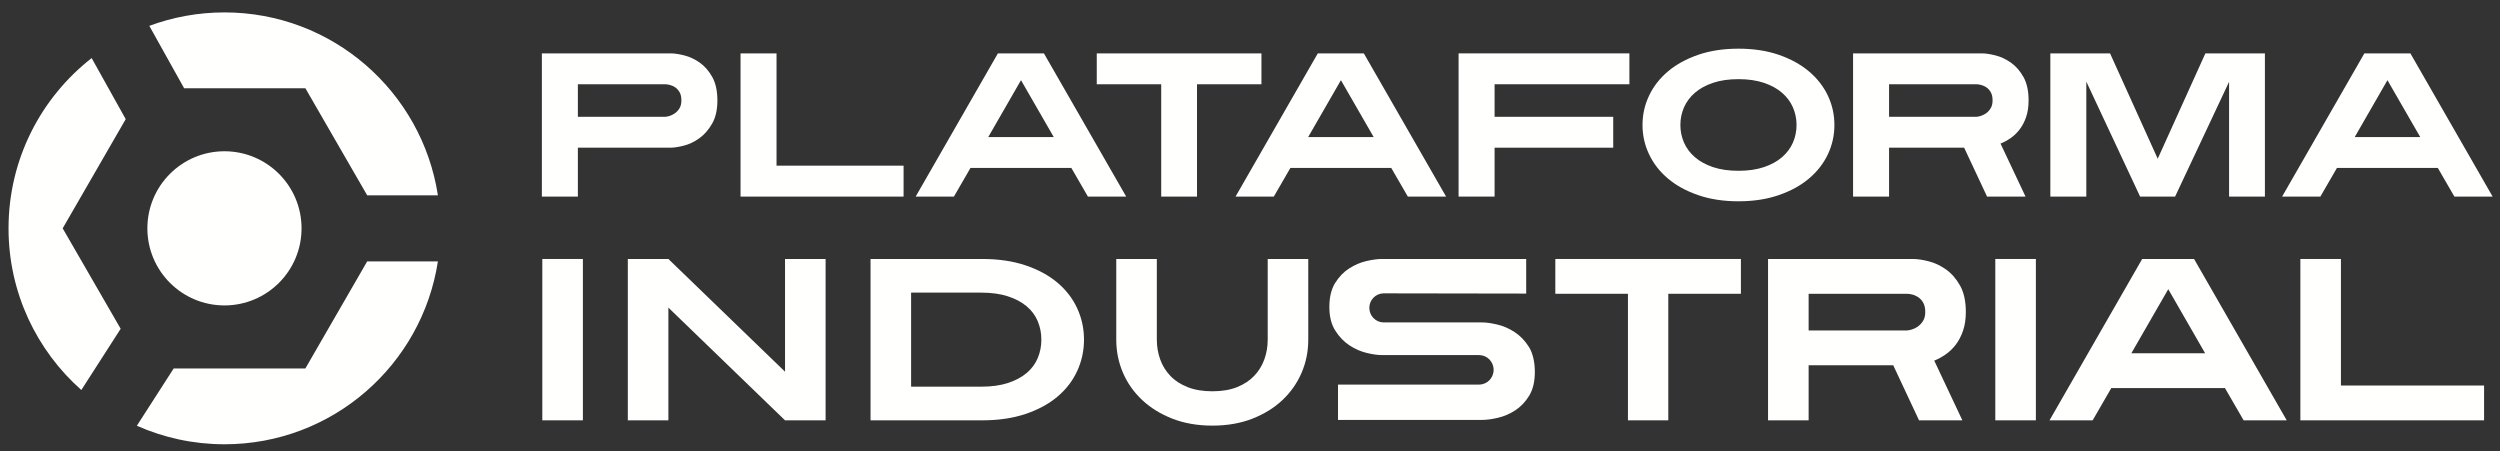
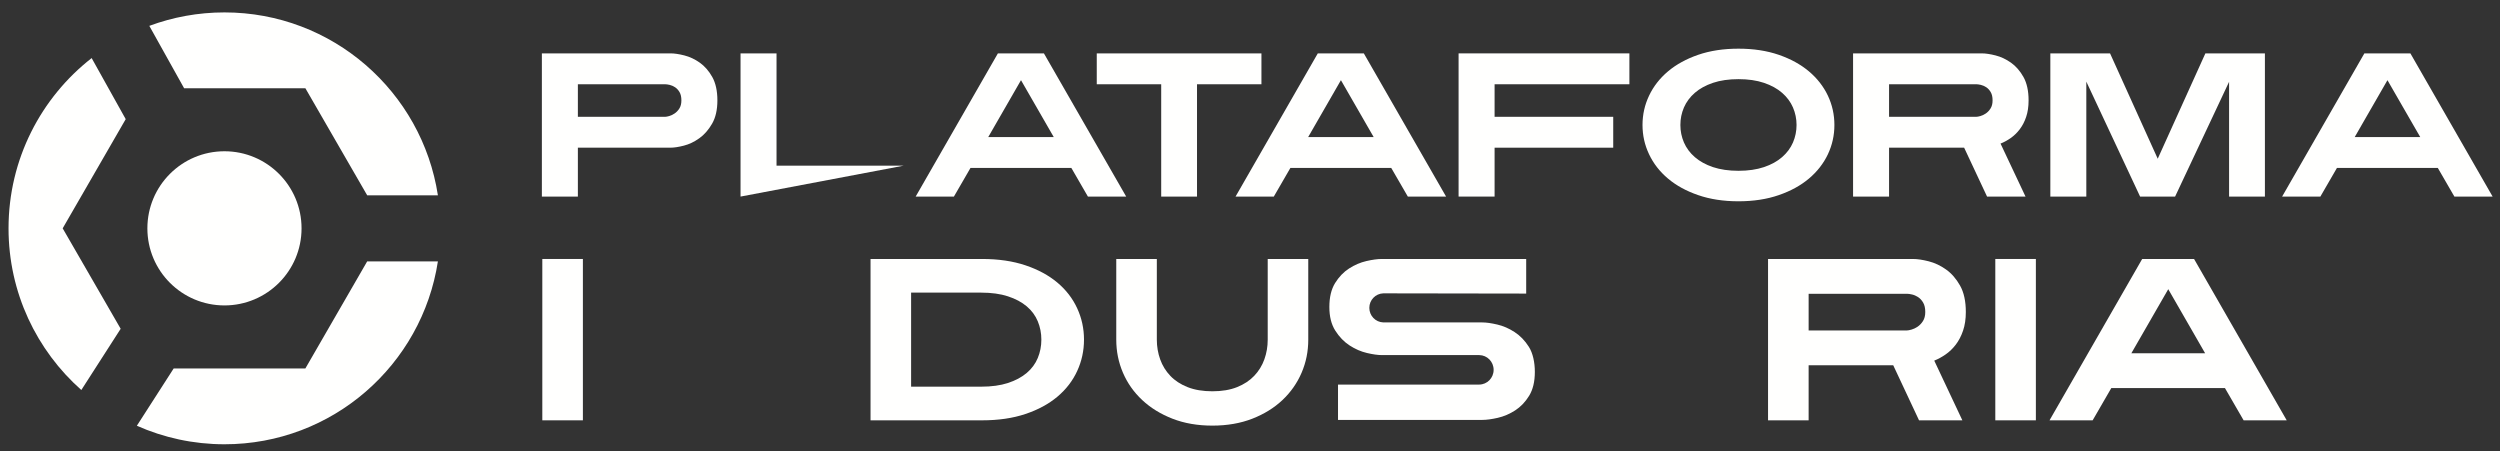
<svg xmlns="http://www.w3.org/2000/svg" xmlns:ns1="http://www.inkscape.org/namespaces/inkscape" xmlns:ns2="http://sodipodi.sourceforge.net/DTD/sodipodi-0.dtd" version="1.1" id="svg2" viewBox="0 0 410 74" height="74" width="410" ns1:version="0.91 r13725" ns2:docname="Logo_blanco.svg">
  <rect x="0" y="0" width="410" height="74" fill="#333333" stroke="none" />
  <ns2:namedview pagecolor="#ffffff" bordercolor="#666666" borderopacity="1" objecttolerance="10" gridtolerance="10" guidetolerance="10" ns1:pageopacity="0" ns1:pageshadow="2" ns1:window-width="1855" ns1:window-height="1056" id="namedview201" showgrid="false" ns1:zoom="2.8616351" ns1:cx="192.56522" ns1:cy="78.544738" ns1:window-x="1985" ns1:window-y="24" ns1:window-maximized="1" ns1:current-layer="g4918" />
  <defs id="defs4">
    <clipPath clipPathUnits="userSpaceOnUse" id="clipPath4259">
      <path d="m 0,595.276 841.89,0 L 841.89,0 0,0 0,595.276 Z" id="path4261" />
    </clipPath>
    <clipPath clipPathUnits="userSpaceOnUse" id="clipPath4920">
      <path d="m 0,595.276 841.89,0 L 841.89,0 0,0 0,595.276 Z" id="path4922" />
    </clipPath>
  </defs>
  <g transform="translate(0,-978.362)" id="layer1">
    <g id="g4914" transform="matrix(1.25,0,0,-1.25,-61.868,1494.233)">
      <g id="g4916">
        <g id="g4918" clip-path="url(#clipPath4920)">
          <g id="g4924" transform="translate(89.058,382.738)" style="fill:#fffffe;fill-opacity:1">
            <path d="m 0,0 c 0,-5.586 -4.529,-10.113 -10.114,-10.113 -5.584,0 -10.113,4.527 -10.113,10.113 0,5.585 4.529,10.113 10.113,10.113 C -4.529,10.113 0,5.585 0,0" style="fill:#fffffe;fill-opacity:1;fill-rule:nonzero;stroke:none" id="path4926" />
          </g>
          <g id="g4928" transform="translate(60.164,361.528)" style="fill:#fffffe;fill-opacity:1">
            <path d="m 0,0 5.162,8.034 -7.608,13.177 8.27,14.326 -4.469,8.012 C -5.283,38.364 -9.55,30.285 -9.55,21.211 -9.55,12.768 -5.857,5.191 0,0" style="fill:#fffffe;fill-opacity:1;fill-rule:nonzero;stroke:none" id="path4930" />
          </g>
          <g id="g4932" transform="translate(97.67,378.405)" style="fill:#fffffe;fill-opacity:1">
            <path d="m 0,0 -8.111,-14.048 -17.277,0 -4.832,-7.518 c 3.514,-1.561 7.404,-2.431 11.495,-2.431 14.173,0 25.915,10.408 28.002,23.997 L 0,0 Z" style="fill:#fffffe;fill-opacity:1;fill-rule:nonzero;stroke:none" id="path4934" />
          </g>
          <g id="g4936" transform="translate(73.65,401.12)" style="fill:#fffffe;fill-opacity:1">
            <path d="m 0,0 15.909,0 8.111,-14.049 9.277,0 C 31.21,-0.459 19.468,9.949 5.295,9.949 1.827,9.949 -1.495,9.324 -4.566,8.184 L 0,0 Z" style="fill:#fffffe;fill-opacity:1;fill-rule:nonzero;stroke:none" id="path4938" />
          </g>
          <g id="g4940" transform="translate(138.893,399.522)" style="fill:#fffffe;fill-opacity:1">
            <path d="m 0,0 c 0,0.445 -0.079,0.809 -0.24,1.084 -0.162,0.279 -0.363,0.493 -0.593,0.646 -0.233,0.15 -0.471,0.254 -0.709,0.309 -0.244,0.052 -0.437,0.082 -0.58,0.082 l -11.46,0 0,-4.27 11.46,0 c 0.109,0 0.279,0.032 0.511,0.094 0.231,0.063 0.468,0.174 0.709,0.336 0.246,0.161 0.453,0.379 0.635,0.658 C -0.091,-0.783 0,-0.431 0,0 M 4.723,0 C 4.723,-1.238 4.489,-2.257 4.024,-3.06 3.558,-3.866 3.001,-4.503 2.348,-4.966 1.694,-5.433 1.021,-5.756 0.323,-5.933 -0.376,-6.112 -0.958,-6.201 -1.423,-6.201 l -12.159,0 0,-6.415 -4.723,0 0,18.788 16.882,0 c 0.5,0 1.103,-0.09 1.811,-0.269 C 1.094,5.725 1.77,5.406 2.414,4.951 3.057,4.494 3.604,3.87 4.052,3.072 4.497,2.273 4.723,1.25 4.723,0" style="fill:#fffffe;fill-opacity:1;fill-rule:nonzero;stroke:none" id="path4942" />
          </g>
          <g id="g4944" transform="translate(146.653,386.906)">
-             <path d="m 0,0 0,18.788 4.722,0 0,-14.735 16.669,0 L 21.391,0 0,0 Z" style="fill:#fffffe;fill-opacity:1;fill-rule:nonzero;stroke:none" id="path4946" />
+             <path d="m 0,0 0,18.788 4.722,0 0,-14.735 16.669,0 Z" style="fill:#fffffe;fill-opacity:1;fill-rule:nonzero;stroke:none" id="path4946" />
          </g>
          <g id="g4948" transform="translate(183.449,402.177)" style="fill:#fffffe;fill-opacity:1">
            <path d="m 0,0 -4.296,-7.461 8.592,0 L 0,0 Z m 8.779,-15.271 -2.173,3.757 -13.233,0 -2.174,-3.757 -5.018,0 10.788,18.788 6.037,0 10.794,-18.788 -5.021,0 z" style="fill:#fffffe;fill-opacity:1;fill-rule:nonzero;stroke:none" id="path4950" />
          </g>
          <g id="g4952" transform="translate(206.542,401.642)" style="fill:#fffffe;fill-opacity:1">
            <path d="m 0,0 0,-14.736 -4.698,0 0,14.736 -8.454,0 0,4.051 21.606,0 L 8.454,0 0,0 Z" style="fill:#fffffe;fill-opacity:1;fill-rule:nonzero;stroke:none" id="path4954" />
          </g>
          <g id="g4956" transform="translate(225.424,402.177)" style="fill:#fffffe;fill-opacity:1">
            <path d="m 0,0 -4.297,-7.461 8.591,0 L 0,0 Z m 8.778,-15.271 -2.177,3.757 -13.231,0 -2.175,-3.757 -5.02,0 10.791,18.788 6.038,0 10.792,-18.788 -5.018,0 z" style="fill:#fffffe;fill-opacity:1;fill-rule:nonzero;stroke:none" id="path4958" />
          </g>
          <g id="g4960" transform="translate(245.584,401.642)" style="fill:#fffffe;fill-opacity:1">
            <path d="m 0,0 0,-4.27 15.565,0 0,-4.052 -15.565,0 0,-6.414 -4.723,0 0,18.787 22.41,0 L 17.687,0 0,0 Z" style="fill:#fffffe;fill-opacity:1;fill-rule:nonzero;stroke:none" id="path4962" />
          </g>
          <g id="g4964" transform="translate(285.202,396.3)" style="fill:#fffffe;fill-opacity:1">
            <path d="M 0,0 C 0,0.806 -0.157,1.57 -0.469,2.296 -0.781,3.019 -1.256,3.66 -1.892,4.214 -2.525,4.768 -3.32,5.206 -4.279,5.528 -5.235,5.851 -6.351,6.012 -7.62,6.012 c -1.272,0 -2.386,-0.161 -3.346,-0.484 -0.951,-0.322 -1.748,-0.76 -2.385,-1.314 C -13.987,3.66 -14.46,3.019 -14.775,2.296 -15.086,1.57 -15.242,0.806 -15.242,0 c 0,-0.805 0.156,-1.57 0.467,-2.295 0.315,-0.726 0.788,-1.364 1.424,-1.919 0.637,-0.553 1.434,-0.993 2.385,-1.315 0.96,-0.32 2.074,-0.483 3.346,-0.483 1.269,0 2.385,0.163 3.341,0.483 0.959,0.322 1.754,0.762 2.387,1.315 0.636,0.555 1.111,1.193 1.423,1.919 C -0.157,-1.57 0,-0.805 0,0 m 4.966,0 c 0,-1.36 -0.287,-2.643 -0.857,-3.851 -0.576,-1.21 -1.402,-2.268 -2.483,-3.18 -1.083,-0.915 -2.405,-1.637 -3.961,-2.172 -1.555,-0.539 -3.319,-0.809 -5.285,-0.809 -1.97,0 -3.732,0.27 -5.287,0.809 -1.557,0.535 -2.878,1.257 -3.962,2.172 -1.08,0.912 -1.908,1.97 -2.478,3.18 -0.576,1.208 -0.863,2.491 -0.863,3.851 0,1.359 0.287,2.643 0.863,3.851 0.57,1.208 1.398,2.269 2.478,3.18 1.084,0.913 2.405,1.637 3.962,2.175 1.555,0.535 3.317,0.805 5.287,0.805 1.966,0 3.73,-0.27 5.285,-0.805 C -0.779,8.668 0.543,7.944 1.626,7.031 2.707,6.12 3.533,5.059 4.109,3.851 4.679,2.643 4.966,1.359 4.966,0" style="fill:#fffffe;fill-opacity:1;fill-rule:nonzero;stroke:none" id="path4966" />
          </g>
          <g id="g4968" transform="translate(310.92,399.522)" style="fill:#fffffe;fill-opacity:1">
            <path d="M 0,0 C 0,0.445 -0.08,0.809 -0.242,1.084 -0.405,1.363 -0.6,1.577 -0.833,1.73 -1.063,1.88 -1.302,1.984 -1.544,2.039 -1.785,2.091 -1.979,2.121 -2.121,2.121 l -11.46,0 0,-4.27 11.46,0 c 0.107,0 0.28,0.032 0.51,0.094 0.233,0.063 0.471,0.174 0.714,0.336 0.241,0.161 0.45,0.379 0.628,0.658 C -0.09,-0.783 0,-0.431 0,0 M 4.725,0 C 4.725,-0.825 4.616,-1.55 4.402,-2.175 4.191,-2.802 3.905,-3.341 3.555,-3.799 3.207,-4.255 2.812,-4.634 2.376,-4.94 1.938,-5.245 1.493,-5.487 1.044,-5.663 l 3.279,-6.953 -5.047,0 -3.007,6.415 -9.85,0 0,-6.415 -4.722,0 0,18.788 16.88,0 c 0.502,0 1.103,-0.09 1.812,-0.269 C 1.096,5.725 1.768,5.406 2.415,4.951 3.058,4.494 3.606,3.87 4.053,3.072 4.501,2.273 4.725,1.25 4.725,0" style="fill:#fffffe;fill-opacity:1;fill-rule:nonzero;stroke:none" id="path4970" />
          </g>
          <g id="g4972" transform="translate(341.95,386.906)" style="fill:#fffffe;fill-opacity:1">
            <path d="M 0,0 0,15.057 -7.083,0 l -4.591,0 -7.057,15.083 0,-15.083 -4.72,0 0,18.788 7.834,0 6.255,-13.823 6.253,13.823 7.809,0 L 4.7,0 0,0 Z" style="fill:#fffffe;fill-opacity:1;fill-rule:nonzero;stroke:none" id="path4974" />
          </g>
          <g id="g4976" transform="translate(362.728,402.177)" style="fill:#fffffe;fill-opacity:1">
            <path d="m 0,0 -4.294,-7.461 8.594,0 L 0,0 Z m 8.781,-15.271 -2.175,3.757 -13.233,0 -2.174,-3.757 -5.019,0 10.791,18.788 6.038,0 10.788,-18.788 -5.016,0 z" style="fill:#fffffe;fill-opacity:1;fill-rule:nonzero;stroke:none" id="path4978" />
          </g>
          <path d="m 120.646,378.719 5.323,0 0,-21.169 -5.323,0 0,21.169 z" style="fill:#fffffe;fill-opacity:1;fill-rule:nonzero;stroke:none" id="path4980" />
          <g id="g4982" transform="translate(152.49,357.55)" style="fill:#fffffe;fill-opacity:1">
-             <path d="m 0,0 -15.303,14.788 0,-14.788 -5.322,0 0,21.169 5.322,0 L 0,6.381 l 0,14.788 5.323,0 L 5.323,0 0,0 Z" style="fill:#fffffe;fill-opacity:1;fill-rule:nonzero;stroke:none" id="path4984" />
-           </g>
+             </g>
          <g id="g4986" transform="translate(186.121,368.134)" style="fill:#fffffe;fill-opacity:1">
            <path d="M 0,0 C 0,0.848 -0.156,1.649 -0.469,2.405 -0.782,3.161 -1.267,3.816 -1.921,4.371 -2.577,4.925 -3.398,5.363 -4.387,5.685 -5.374,6.008 -6.544,6.17 -7.895,6.17 l -9.194,0 0,-12.338 9.194,0 c 1.351,0 2.521,0.16 3.508,0.482 0.989,0.323 1.81,0.762 2.466,1.317 0.654,0.553 1.139,1.21 1.452,1.966 C -0.156,-1.647 0,-0.846 0,0 m 5.594,0 c 0,-1.452 -0.297,-2.823 -0.893,-4.113 -0.592,-1.291 -1.462,-2.415 -2.599,-3.372 -1.141,-0.958 -2.536,-1.714 -4.191,-2.267 -1.653,-0.556 -3.547,-0.832 -5.684,-0.832 l -14.638,0 0,21.169 14.638,0 c 2.137,0 4.031,-0.277 5.684,-0.832 C -0.434,9.198 0.961,8.442 2.102,7.485 3.239,6.528 4.109,5.404 4.701,4.112 5.297,2.823 5.594,1.452 5.594,0" style="fill:#fffffe;fill-opacity:1;fill-rule:nonzero;stroke:none" id="path4988" />
          </g>
          <g id="g4990" transform="translate(221.139,368.134)" style="fill:#fffffe;fill-opacity:1">
            <path d="m 0,0 c 0,-1.532 -0.289,-2.978 -0.875,-4.34 -0.584,-1.359 -1.421,-2.555 -2.509,-3.583 -1.091,-1.029 -2.411,-1.844 -3.962,-2.45 -1.554,-0.604 -3.298,-0.906 -5.233,-0.906 -1.936,0 -3.679,0.302 -5.232,0.906 -1.553,0.606 -2.878,1.421 -3.976,2.45 -1.1,1.028 -1.942,2.224 -2.526,3.583 -0.584,1.362 -0.877,2.808 -0.877,4.34 l 0,10.585 5.322,0 0,-10.585 c 0,-0.907 0.148,-1.768 0.439,-2.585 0.292,-0.817 0.735,-1.538 1.331,-2.163 0.594,-0.625 1.35,-1.118 2.268,-1.481 0.917,-0.363 2.001,-0.545 3.251,-0.545 1.249,0 2.327,0.182 3.236,0.545 0.906,0.363 1.659,0.856 2.252,1.481 0.595,0.625 1.04,1.346 1.331,2.163 0.294,0.817 0.44,1.678 0.44,2.585 l 0,10.585 5.32,0 L 0,0 Z" style="fill:#fffffe;fill-opacity:1;fill-rule:nonzero;stroke:none" id="path4992" />
          </g>
          <g id="g4994" transform="translate(268.374,374.153)" style="fill:#fffffe;fill-opacity:1">
-             <path d="m 0,0 0,-16.603 -5.293,0 0,16.603 -9.527,0 0,4.566 24.347,0 L 9.527,0 0,0 Z" style="fill:#fffffe;fill-opacity:1;fill-rule:nonzero;stroke:none" id="path4996" />
-           </g>
+             </g>
          <g id="g4998" transform="translate(302.089,371.764)" style="fill:#fffffe;fill-opacity:1">
            <path d="M 0,0 C 0,0.504 -0.09,0.91 -0.274,1.225 -0.453,1.536 -0.677,1.778 -0.938,1.95 -1.2,2.122 -1.467,2.237 -1.74,2.298 -2.011,2.359 -2.228,2.39 -2.39,2.39 l -12.912,0 0,-4.811 12.912,0 c 0.121,0 0.312,0.036 0.576,0.108 0.26,0.07 0.528,0.195 0.802,0.377 0.27,0.182 0.507,0.428 0.708,0.74 C -0.102,-0.883 0,-0.485 0,0 M 5.322,0 C 5.322,-0.928 5.2,-1.745 4.958,-2.45 4.719,-3.155 4.399,-3.765 4.007,-4.281 3.613,-4.793 3.171,-5.222 2.677,-5.565 2.182,-5.908 1.683,-6.18 1.179,-6.381 l 3.689,-7.833 -5.685,0 -3.387,7.227 -11.098,0 0,-7.227 -5.325,0 0,21.169 19.024,0 c 0.565,0 1.246,-0.101 2.042,-0.302 C 1.234,6.452 1.996,6.094 2.722,5.578 3.446,5.066 4.062,4.359 4.567,3.462 5.071,2.566 5.322,1.411 5.322,0" style="fill:#fffffe;fill-opacity:1;fill-rule:nonzero;stroke:none" id="path5000" />
          </g>
          <path d="m 311.278,378.719 5.322,0 0,-21.169 -5.322,0 0,21.169 z" style="fill:#fffffe;fill-opacity:1;fill-rule:nonzero;stroke:none" id="path5002" />
          <g id="g5004" transform="translate(333.969,374.757)" style="fill:#fffffe;fill-opacity:1">
            <path d="m 0,0 -4.84,-8.407 9.678,0 L 0,0 Z m 9.889,-17.207 -2.451,4.234 -14.909,0 -2.448,-4.234 -5.659,0 12.158,21.169 6.807,0 12.156,-21.169 -5.654,0 z" style="fill:#fffffe;fill-opacity:1;fill-rule:nonzero;stroke:none" id="path5006" />
          </g>
          <g id="g5008" transform="translate(351.303,357.55)" style="fill:#fffffe;fill-opacity:1">
-             <path d="m 0,0 0,21.169 5.322,0 0,-16.603 18.781,0 L 24.103,0 0,0 Z" style="fill:#fffffe;fill-opacity:1;fill-rule:nonzero;stroke:none" id="path5010" />
-           </g>
+             </g>
          <g id="g5012" transform="translate(250.083,367.19)" style="fill:#fffffe;fill-opacity:1">
            <path d="M 0,0 C -0.52,0.823 -1.149,1.469 -1.88,1.944 -2.613,2.419 -3.369,2.749 -4.152,2.929 -4.936,3.112 -5.588,3.204 -6.11,3.204 l -12.993,0.002 c -1.018,0.037 -1.83,0.875 -1.83,1.909 0,1.03 0.812,1.868 1.83,1.905 l 18.751,-0.031 0,4.54 -18.934,0 c -0.561,0 -1.239,-0.093 -2.03,-0.273 -0.793,-0.184 -1.551,-0.508 -2.272,-0.973 -0.723,-0.465 -1.335,-1.104 -1.839,-1.917 -0.5,-0.813 -0.75,-1.858 -0.75,-3.136 0,-1.26 0.259,-2.286 0.781,-3.108 0.522,-0.821 1.149,-1.469 1.882,-1.944 0.734,-0.475 1.491,-0.803 2.272,-0.985 0.784,-0.184 1.436,-0.275 1.956,-0.275 l 12.772,0 c 1.045,-0.008 1.889,-0.87 1.889,-1.935 0,-1.062 -0.844,-1.924 -1.889,-1.932 l 0,-0.002 -18.528,0 0,-4.634 18.932,0 c 0.563,0 1.239,0.092 2.032,0.273 0.794,0.182 1.552,0.506 2.274,0.971 0.722,0.465 1.335,1.104 1.835,1.917 0.5,0.813 0.752,1.858 0.752,3.136 C 0.783,-2.028 0.521,-0.823 0,0" style="fill:#fffffe;fill-opacity:1;fill-rule:nonzero;stroke:none" id="path5014" />
          </g>
        </g>
      </g>
    </g>
  </g>
</svg>